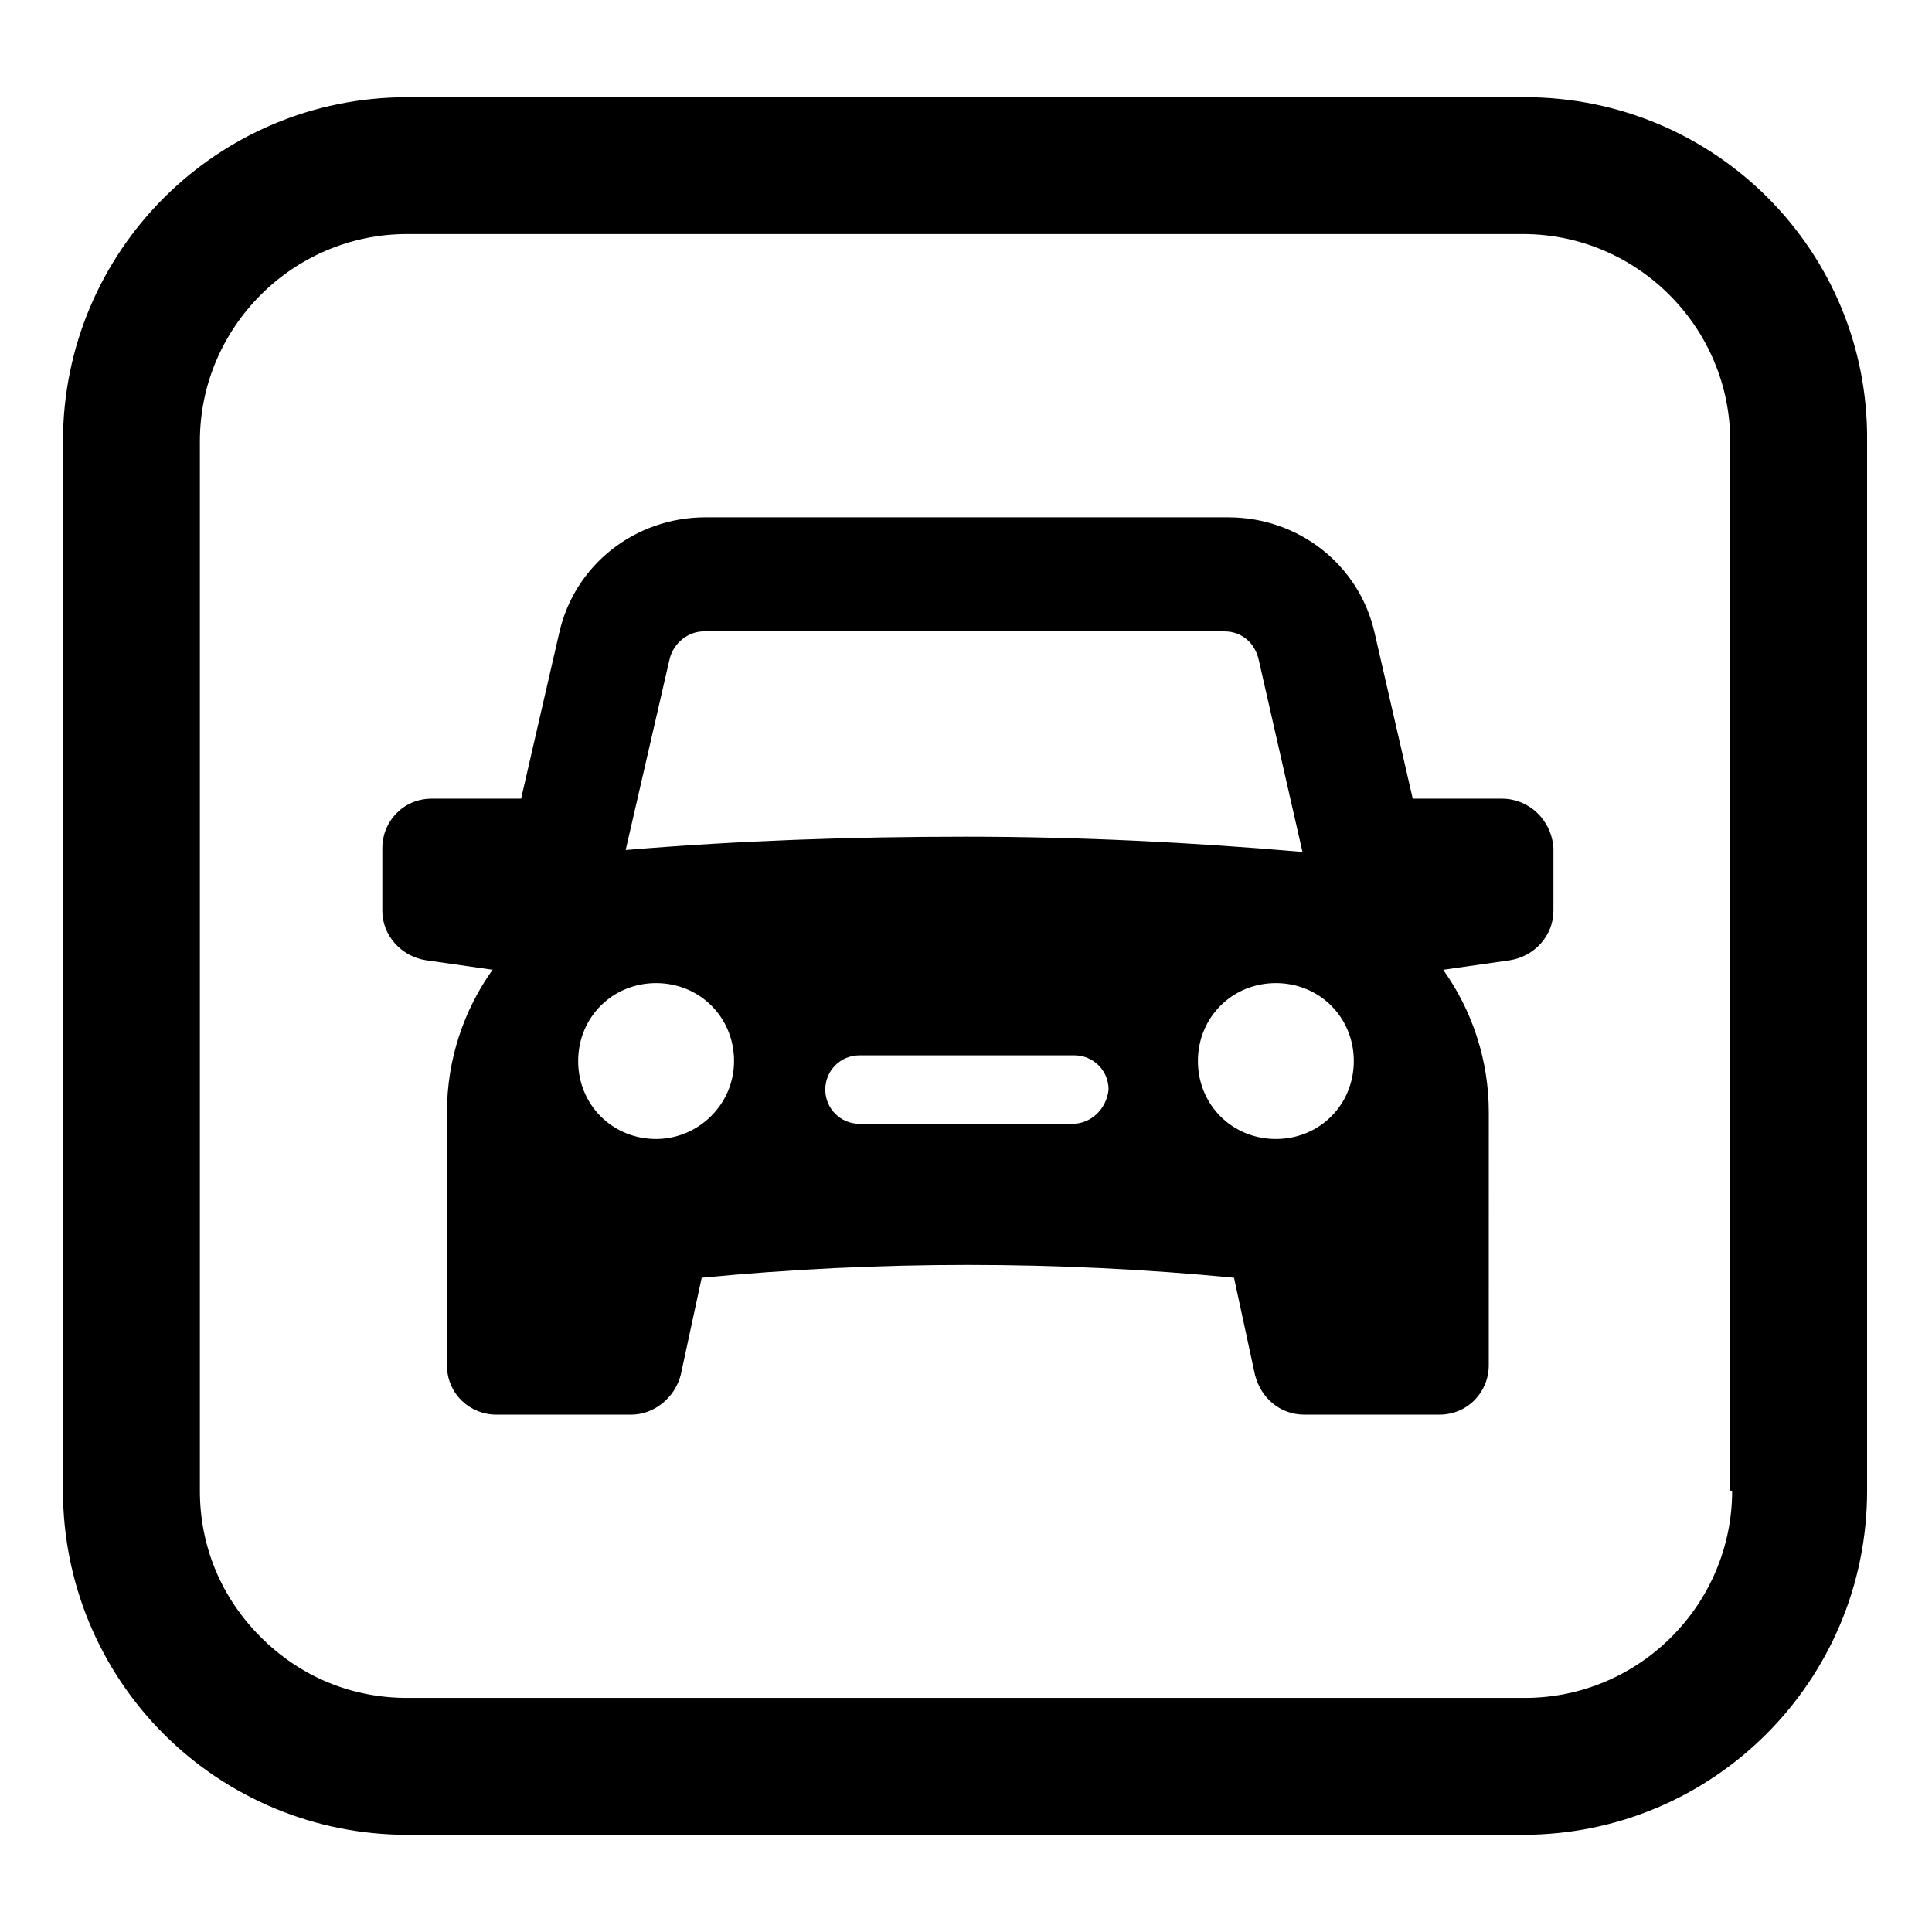
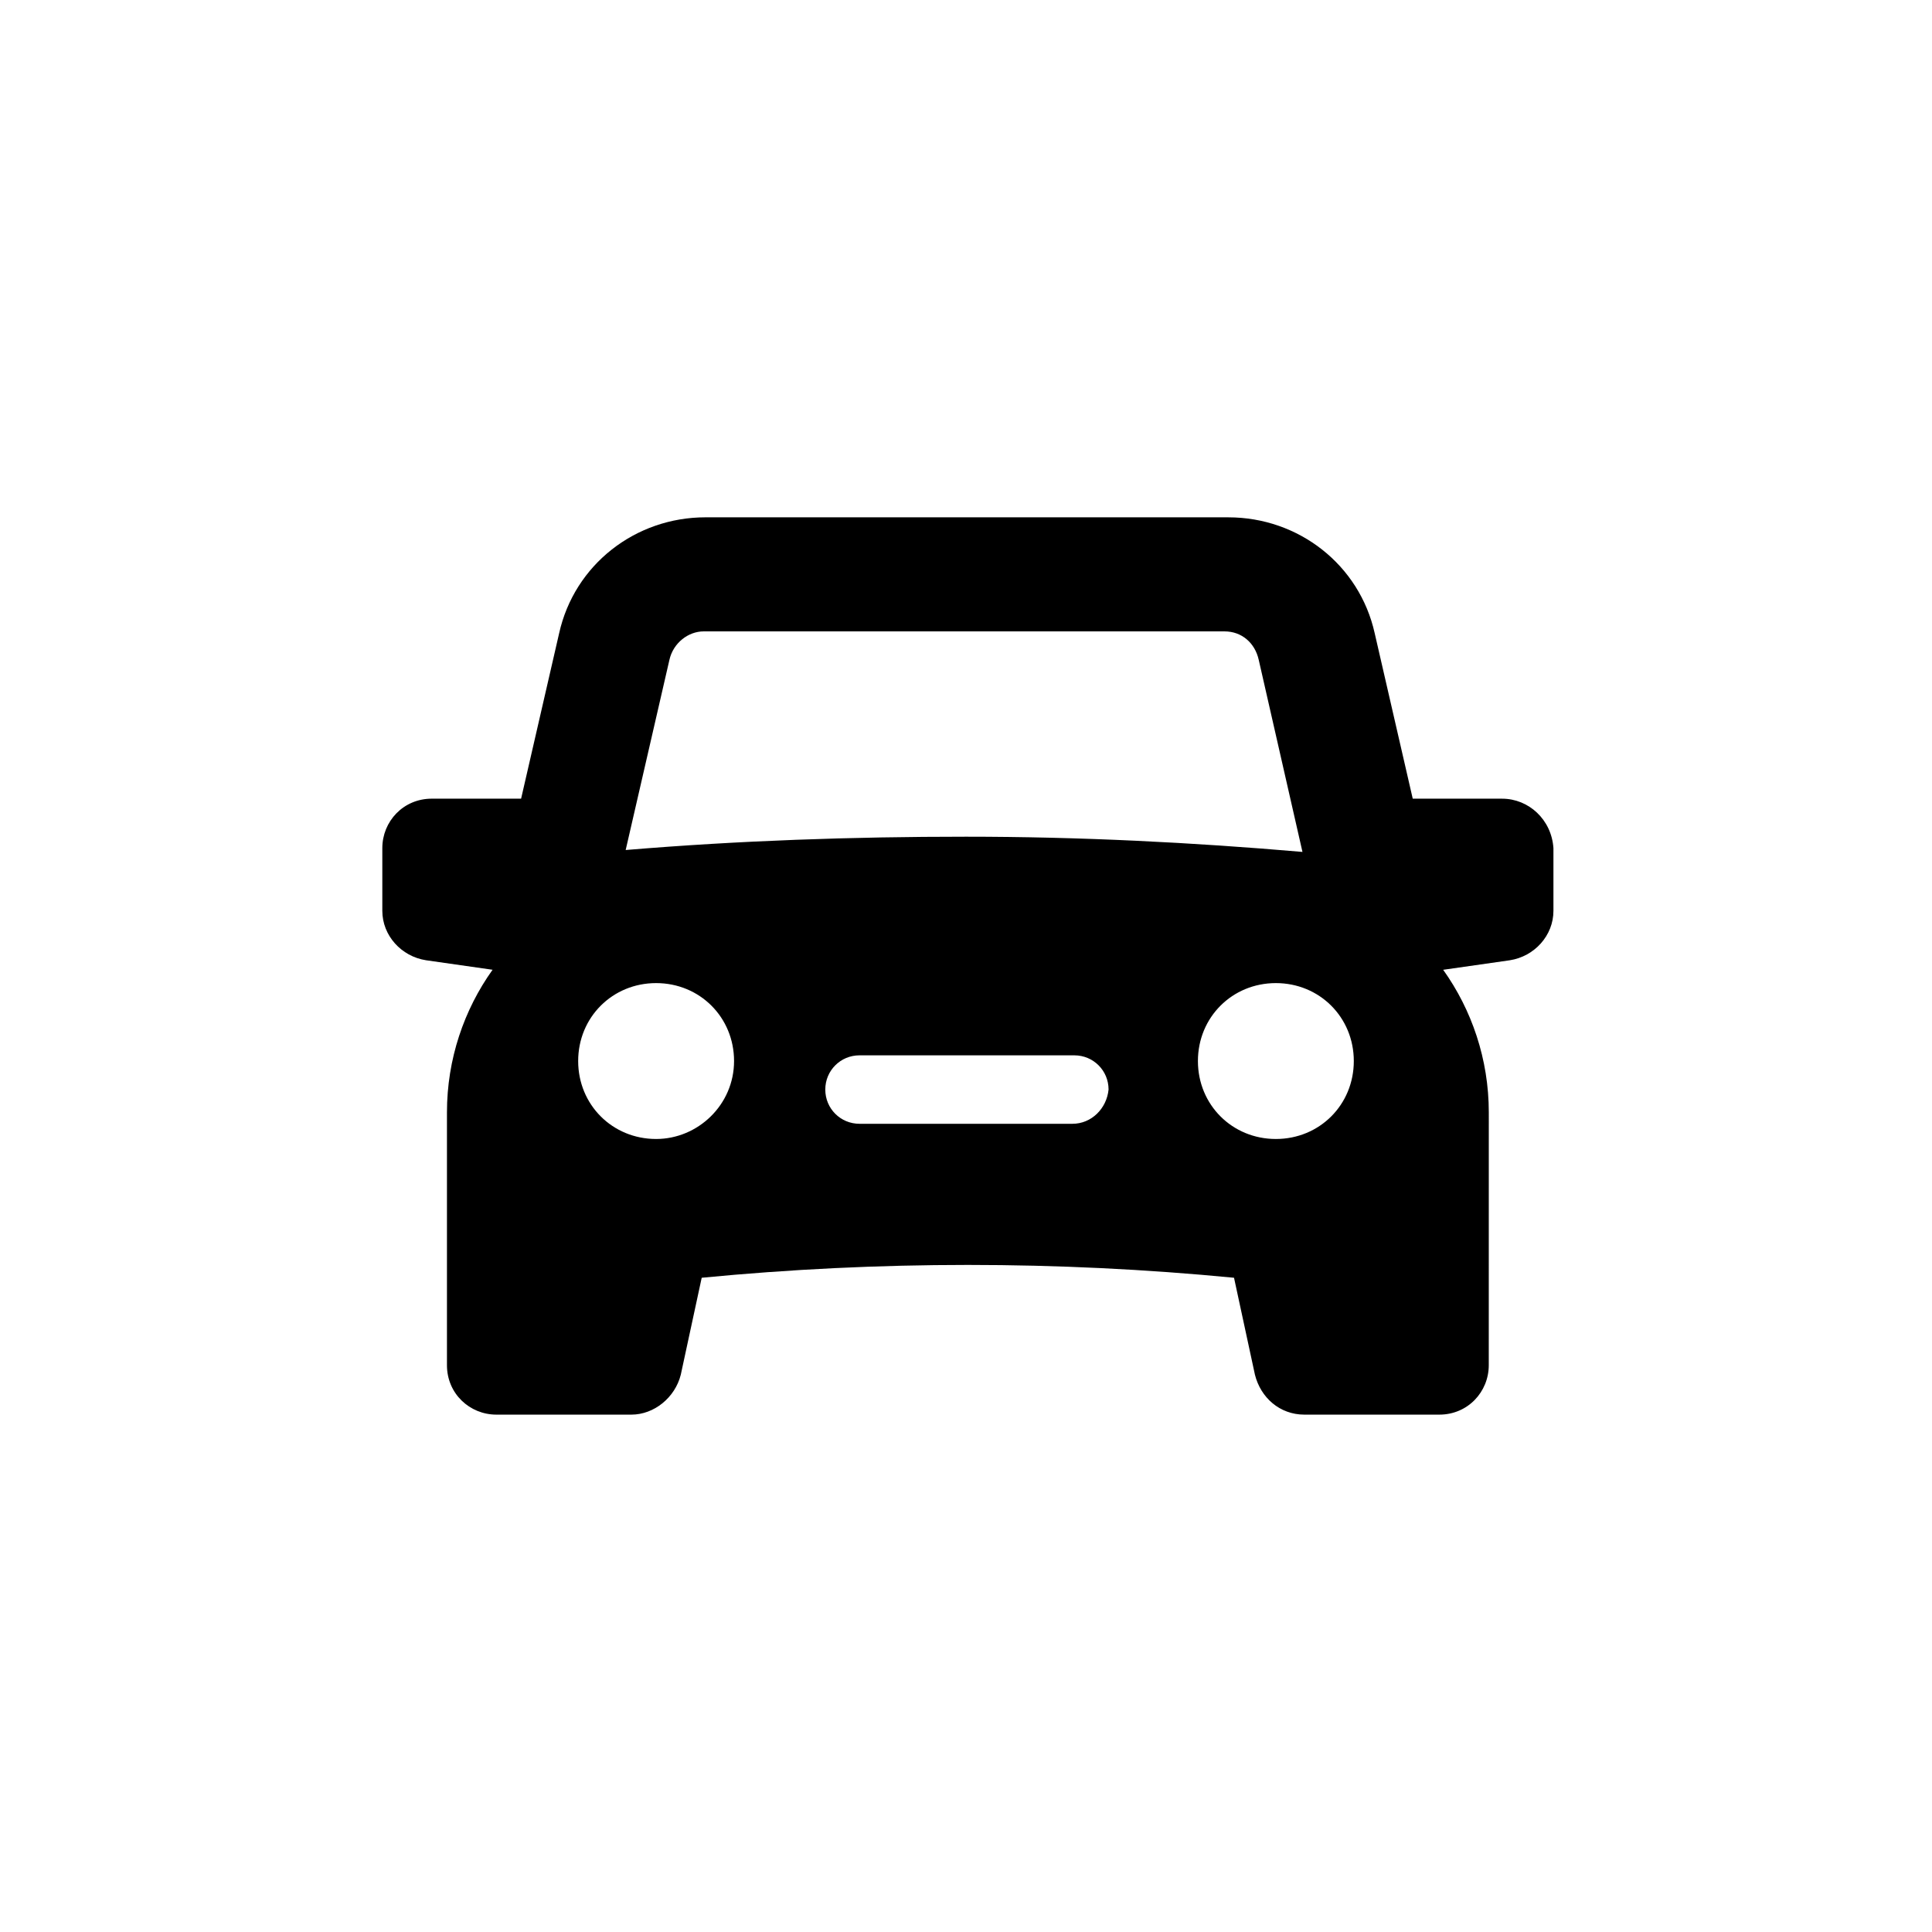
<svg xmlns="http://www.w3.org/2000/svg" fill="#000000" width="800px" height="800px" version="1.1" viewBox="144 144 512 512">
  <g>
    <path d="m542.07 355.66h-23.68l-10.078-43.832c-4.031-18.137-20.152-30.73-38.793-30.73l-138.55-0.004c-18.641 0-34.762 12.594-38.793 30.73l-10.078 43.832h-23.68c-7.559 0-13.098 6.047-13.098 13.098v16.625c0 6.551 5.039 12.09 11.586 13.098l17.633 2.519c-7.559 10.578-12.09 23.68-12.09 37.785v67.012c0 7.559 6.047 13.098 13.098 13.098h35.77c6.047 0 11.586-4.535 13.098-10.578l5.543-25.695c46.855-4.535 94.211-4.535 141.07 0l5.543 25.695c1.512 6.047 6.551 10.578 13.098 10.578h35.77c7.559 0 13.098-6.047 13.098-13.098l0.008-67.004c0-14.105-4.535-27.207-12.09-37.785l17.633-2.519c6.551-1.008 11.586-6.551 11.586-13.098v-16.625c-0.504-7.559-6.551-13.102-13.602-13.102zm-220.67-36.777c1.008-4.535 5.039-7.559 9.07-7.559h138.04c4.535 0 8.062 3.023 9.07 7.559l11.586 50.883c-29.219-2.519-58.945-4.031-89.172-4.031-30.23 0-59.953 1.008-90.184 3.527zm-3.523 126.96c-11.586 0-20.656-9.07-20.656-20.656s9.07-20.656 20.656-20.656c11.586 0 20.656 9.07 20.656 20.656 0 11.59-9.574 20.656-20.656 20.656zm110.33-4.027h-56.426c-5.039 0-9.07-4.031-9.07-9.07 0-5.039 4.031-9.07 9.07-9.07h56.93c5.039 0 9.07 4.031 9.07 9.07-0.504 5.039-4.535 9.07-9.574 9.07zm53.91 4.027c-11.586 0-20.656-9.07-20.656-20.656s9.07-20.656 20.656-20.656c11.586 0 20.656 9.07 20.656 20.656 0 11.59-9.07 20.656-20.656 20.656z" />
-     <path d="m548.12 169.76h-296.24c-50.383 0-91.191 40.809-91.191 91.191v278.1c0 24.184 9.574 47.359 26.703 64.488 17.129 17.129 40.305 26.703 64.488 26.703h295.73c50.383 0 91.191-40.809 91.191-91.191v-278.11c0.504-50.379-40.305-91.188-90.688-91.188zm54.918 369.29c0 30.23-24.688 54.914-54.914 54.914h-296.24c-14.609 0-28.215-5.543-38.793-16.121-10.578-10.578-16.121-24.184-16.121-38.793v-278.11c0-30.23 24.688-54.914 54.914-54.914h295.73c30.23 0 54.914 24.688 54.914 54.914l0.004 278.11z" />
  </g>
</svg>